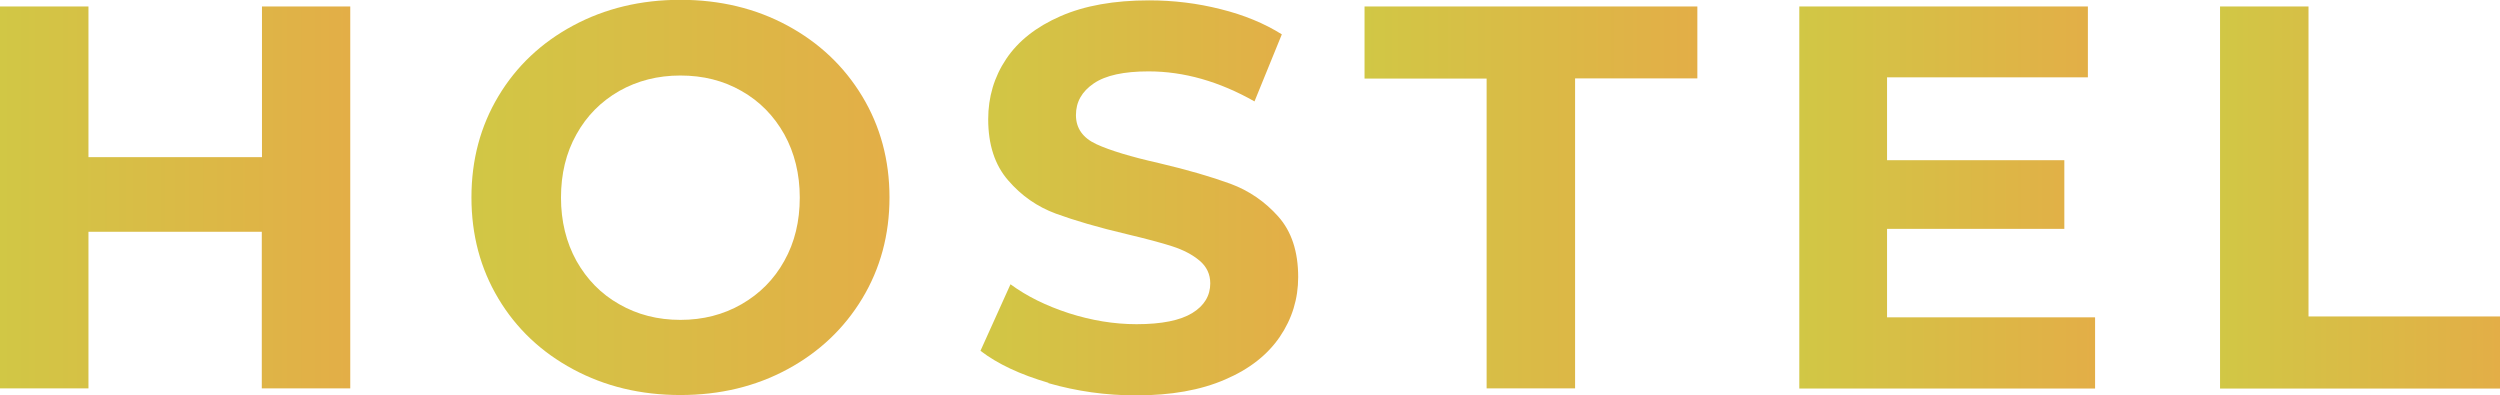
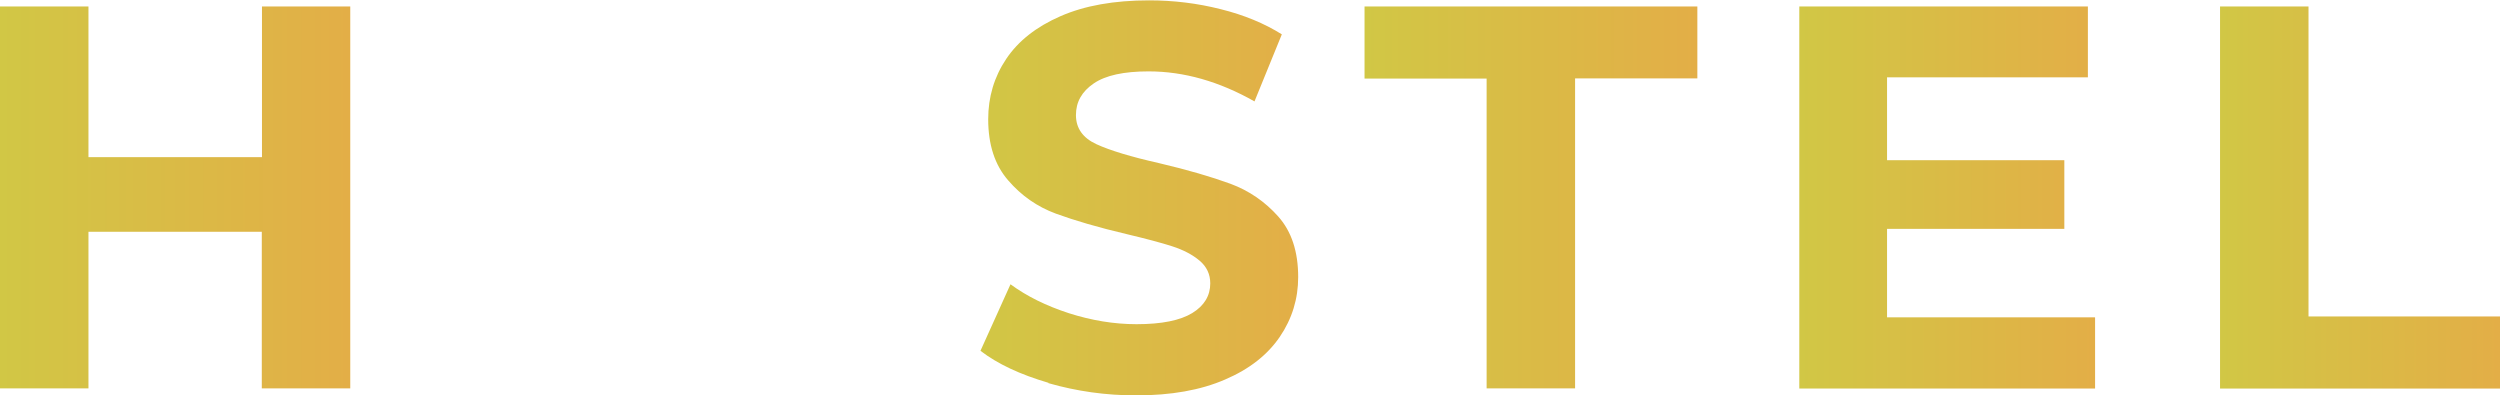
<svg xmlns="http://www.w3.org/2000/svg" xmlns:xlink="http://www.w3.org/1999/xlink" id="Capa_2" data-name="Capa 2" viewBox="0 0 139.04 21.97">
  <defs>
    <style>
      .cls-1 {
        fill: url(#Degradado_sin_nombre_5);
      }

      .cls-2 {
        fill: url(#Degradado_sin_nombre_5-3);
      }

      .cls-3 {
        fill: url(#Degradado_sin_nombre_5-5);
      }

      .cls-4 {
        fill: url(#Degradado_sin_nombre_5-2);
      }

      .cls-5 {
        fill: url(#Degradado_sin_nombre_5-6);
      }

      .cls-6 {
        fill: url(#Degradado_sin_nombre_5-4);
      }
    </style>
    <linearGradient id="Degradado_sin_nombre_5" data-name="Degradado sin nombre 5" x1="0" y1="10.98" x2="19.48" y2="10.98" gradientUnits="userSpaceOnUse">
      <stop offset="0" stop-color="#d1c745" />
      <stop offset="1" stop-color="#e3ae47" />
    </linearGradient>
    <linearGradient id="Degradado_sin_nombre_5-2" data-name="Degradado sin nombre 5" x1="26.22" x2="49.46" xlink:href="#Degradado_sin_nombre_5" />
    <linearGradient id="Degradado_sin_nombre_5-3" data-name="Degradado sin nombre 5" x1="54.53" x2="72.19" xlink:href="#Degradado_sin_nombre_5" />
    <linearGradient id="Degradado_sin_nombre_5-4" data-name="Degradado sin nombre 5" x1="75.89" x2="94.4" xlink:href="#Degradado_sin_nombre_5" />
    <linearGradient id="Degradado_sin_nombre_5-5" data-name="Degradado sin nombre 5" x1="100.08" x2="116.52" xlink:href="#Degradado_sin_nombre_5" />
    <linearGradient id="Degradado_sin_nombre_5-6" data-name="Degradado sin nombre 5" x1="123.47" x2="139.04" xlink:href="#Degradado_sin_nombre_5" />
  </defs>
  <g id="Layer_1" data-name="Layer 1">
    <g>
      <path class="cls-1" d="M19.48.36v21.24h-4.92v-8.71H4.92v8.71H0V.36h4.92v8.38h9.65V.36h4.92Z" />
-       <path class="cls-4" d="M31.88,20.54c-1.77-.95-3.16-2.26-4.16-3.93s-1.5-3.54-1.5-5.63.5-3.96,1.5-5.63,2.39-2.98,4.16-3.93c1.77-.95,3.76-1.43,5.96-1.43s4.19.48,5.95,1.43c1.76.95,3.15,2.26,4.16,3.93,1.01,1.67,1.52,3.55,1.52,5.63s-.51,3.96-1.52,5.63c-1.01,1.67-2.4,2.98-4.16,3.93-1.76.95-3.74,1.43-5.95,1.43s-4.19-.48-5.96-1.43ZM41.24,16.92c1.01-.58,1.81-1.38,2.38-2.41.58-1.03.86-2.21.86-3.52s-.29-2.49-.86-3.52c-.58-1.03-1.37-1.84-2.38-2.41-1.01-.58-2.14-.86-3.4-.86s-2.39.29-3.4.86c-1.01.58-1.81,1.38-2.38,2.41-.58,1.03-.86,2.21-.86,3.52s.29,2.49.86,3.52c.58,1.03,1.37,1.84,2.38,2.41,1.01.58,2.14.87,3.4.87s2.39-.29,3.4-.87Z" />
      <path class="cls-2" d="M58.31,21.29c-1.57-.46-2.83-1.05-3.78-1.78l1.67-3.7c.91.67,1.99,1.2,3.25,1.61,1.25.4,2.51.61,3.76.61,1.4,0,2.43-.21,3.1-.62.67-.41,1-.97,1-1.65,0-.51-.2-.93-.59-1.26s-.9-.6-1.52-.8c-.62-.2-1.45-.42-2.5-.67-1.62-.38-2.94-.77-3.98-1.15-1.03-.38-1.92-1-2.65-1.85-.74-.85-1.11-1.98-1.11-3.4,0-1.23.33-2.35,1-3.35.67-1,1.67-1.79,3.02-2.38,1.35-.59,2.99-.88,4.93-.88,1.35,0,2.68.16,3.98.49,1.29.32,2.43.79,3.4,1.4l-1.52,3.73c-1.96-1.11-3.92-1.67-5.89-1.67-1.38,0-2.39.22-3.05.67-.66.45-.99,1.03-.99,1.76s.38,1.27,1.14,1.62c.76.35,1.92.7,3.47,1.05,1.62.38,2.94.77,3.98,1.15,1.03.38,1.92.99,2.66,1.82.74.83,1.11,1.95,1.11,3.37,0,1.21-.34,2.32-1.02,3.32-.68,1-1.69,1.8-3.05,2.38-1.36.59-3,.88-4.95.88-1.68,0-3.3-.23-4.87-.68Z" />
      <path class="cls-6" d="M82.69,4.37h-6.8V.36h18.51v4h-6.8v17.24h-4.92V4.37Z" />
-       <path class="cls-3" d="M116.52,17.66v3.95h-16.45V.36h16.05v3.94h-11.17v4.61h9.86v3.82h-9.86v4.92h11.56Z" />
+       <path class="cls-3" d="M116.52,17.66v3.95h-16.45V.36h16.05v3.94h-11.17v4.61h9.86v3.82h-9.86v4.92h11.56" />
      <path class="cls-5" d="M123.47.36h4.92v17.24h10.65v4.01h-15.57V.36Z" />
    </g>
  </g>
</svg>